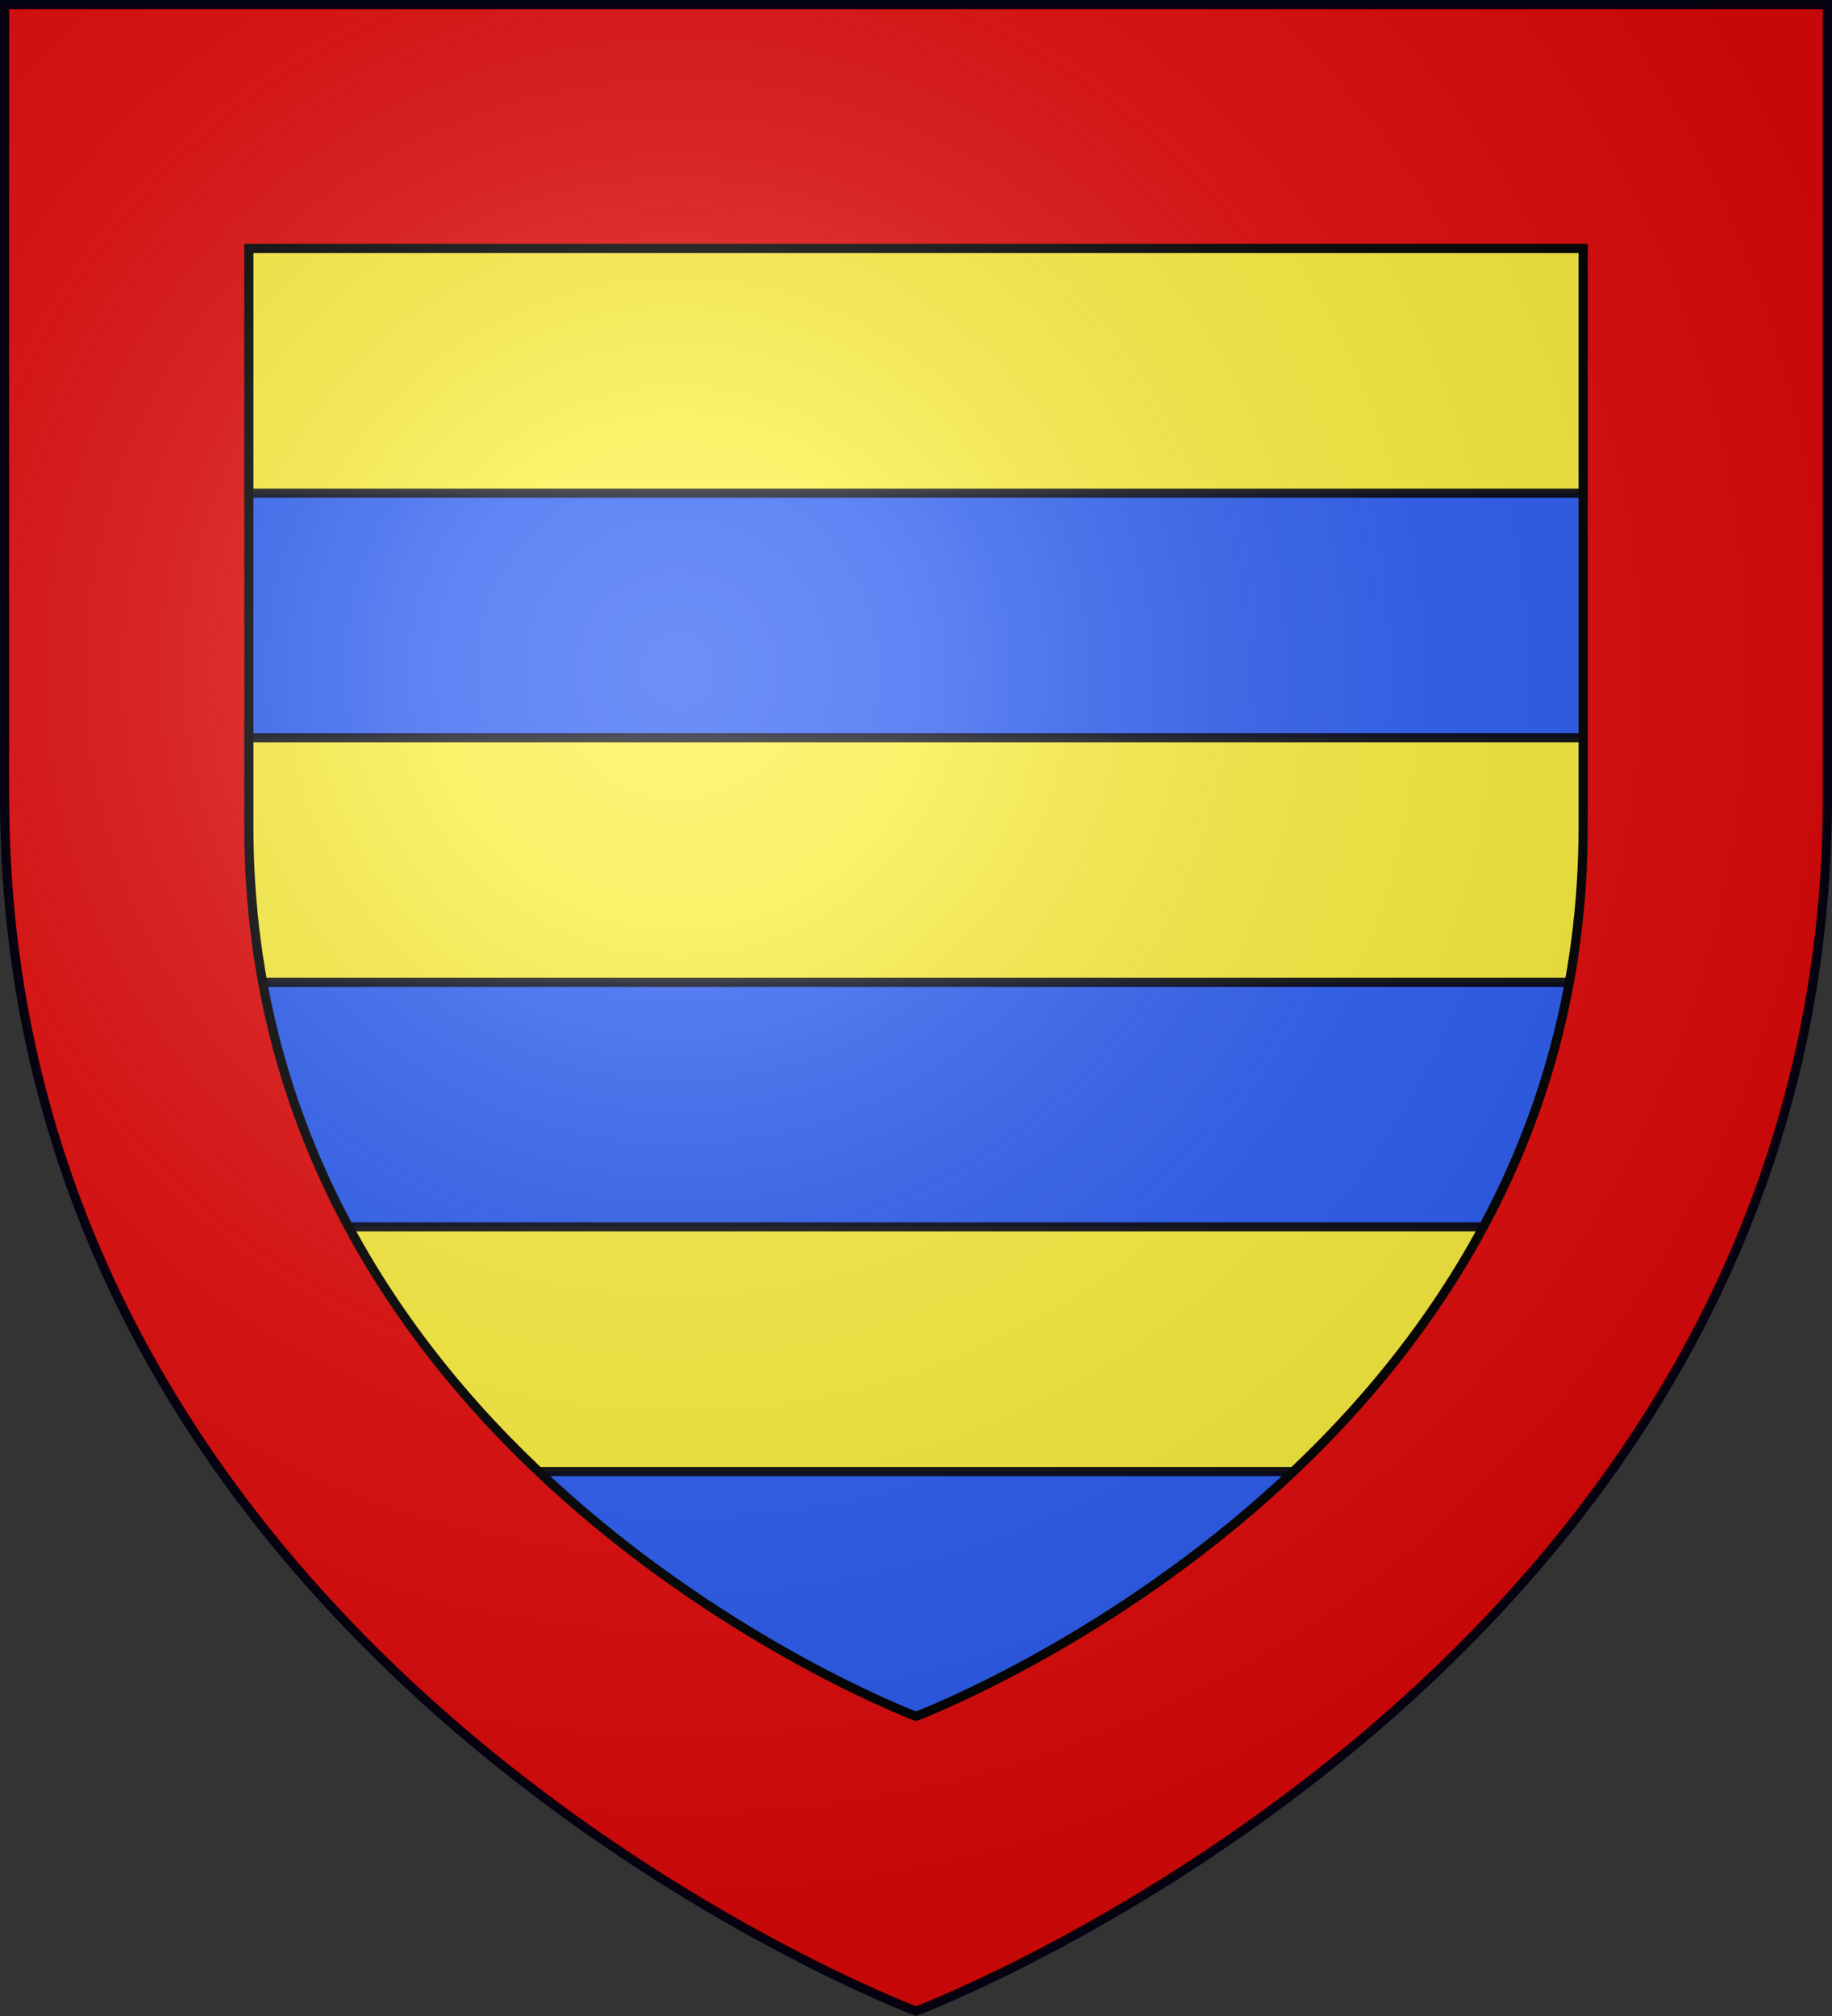
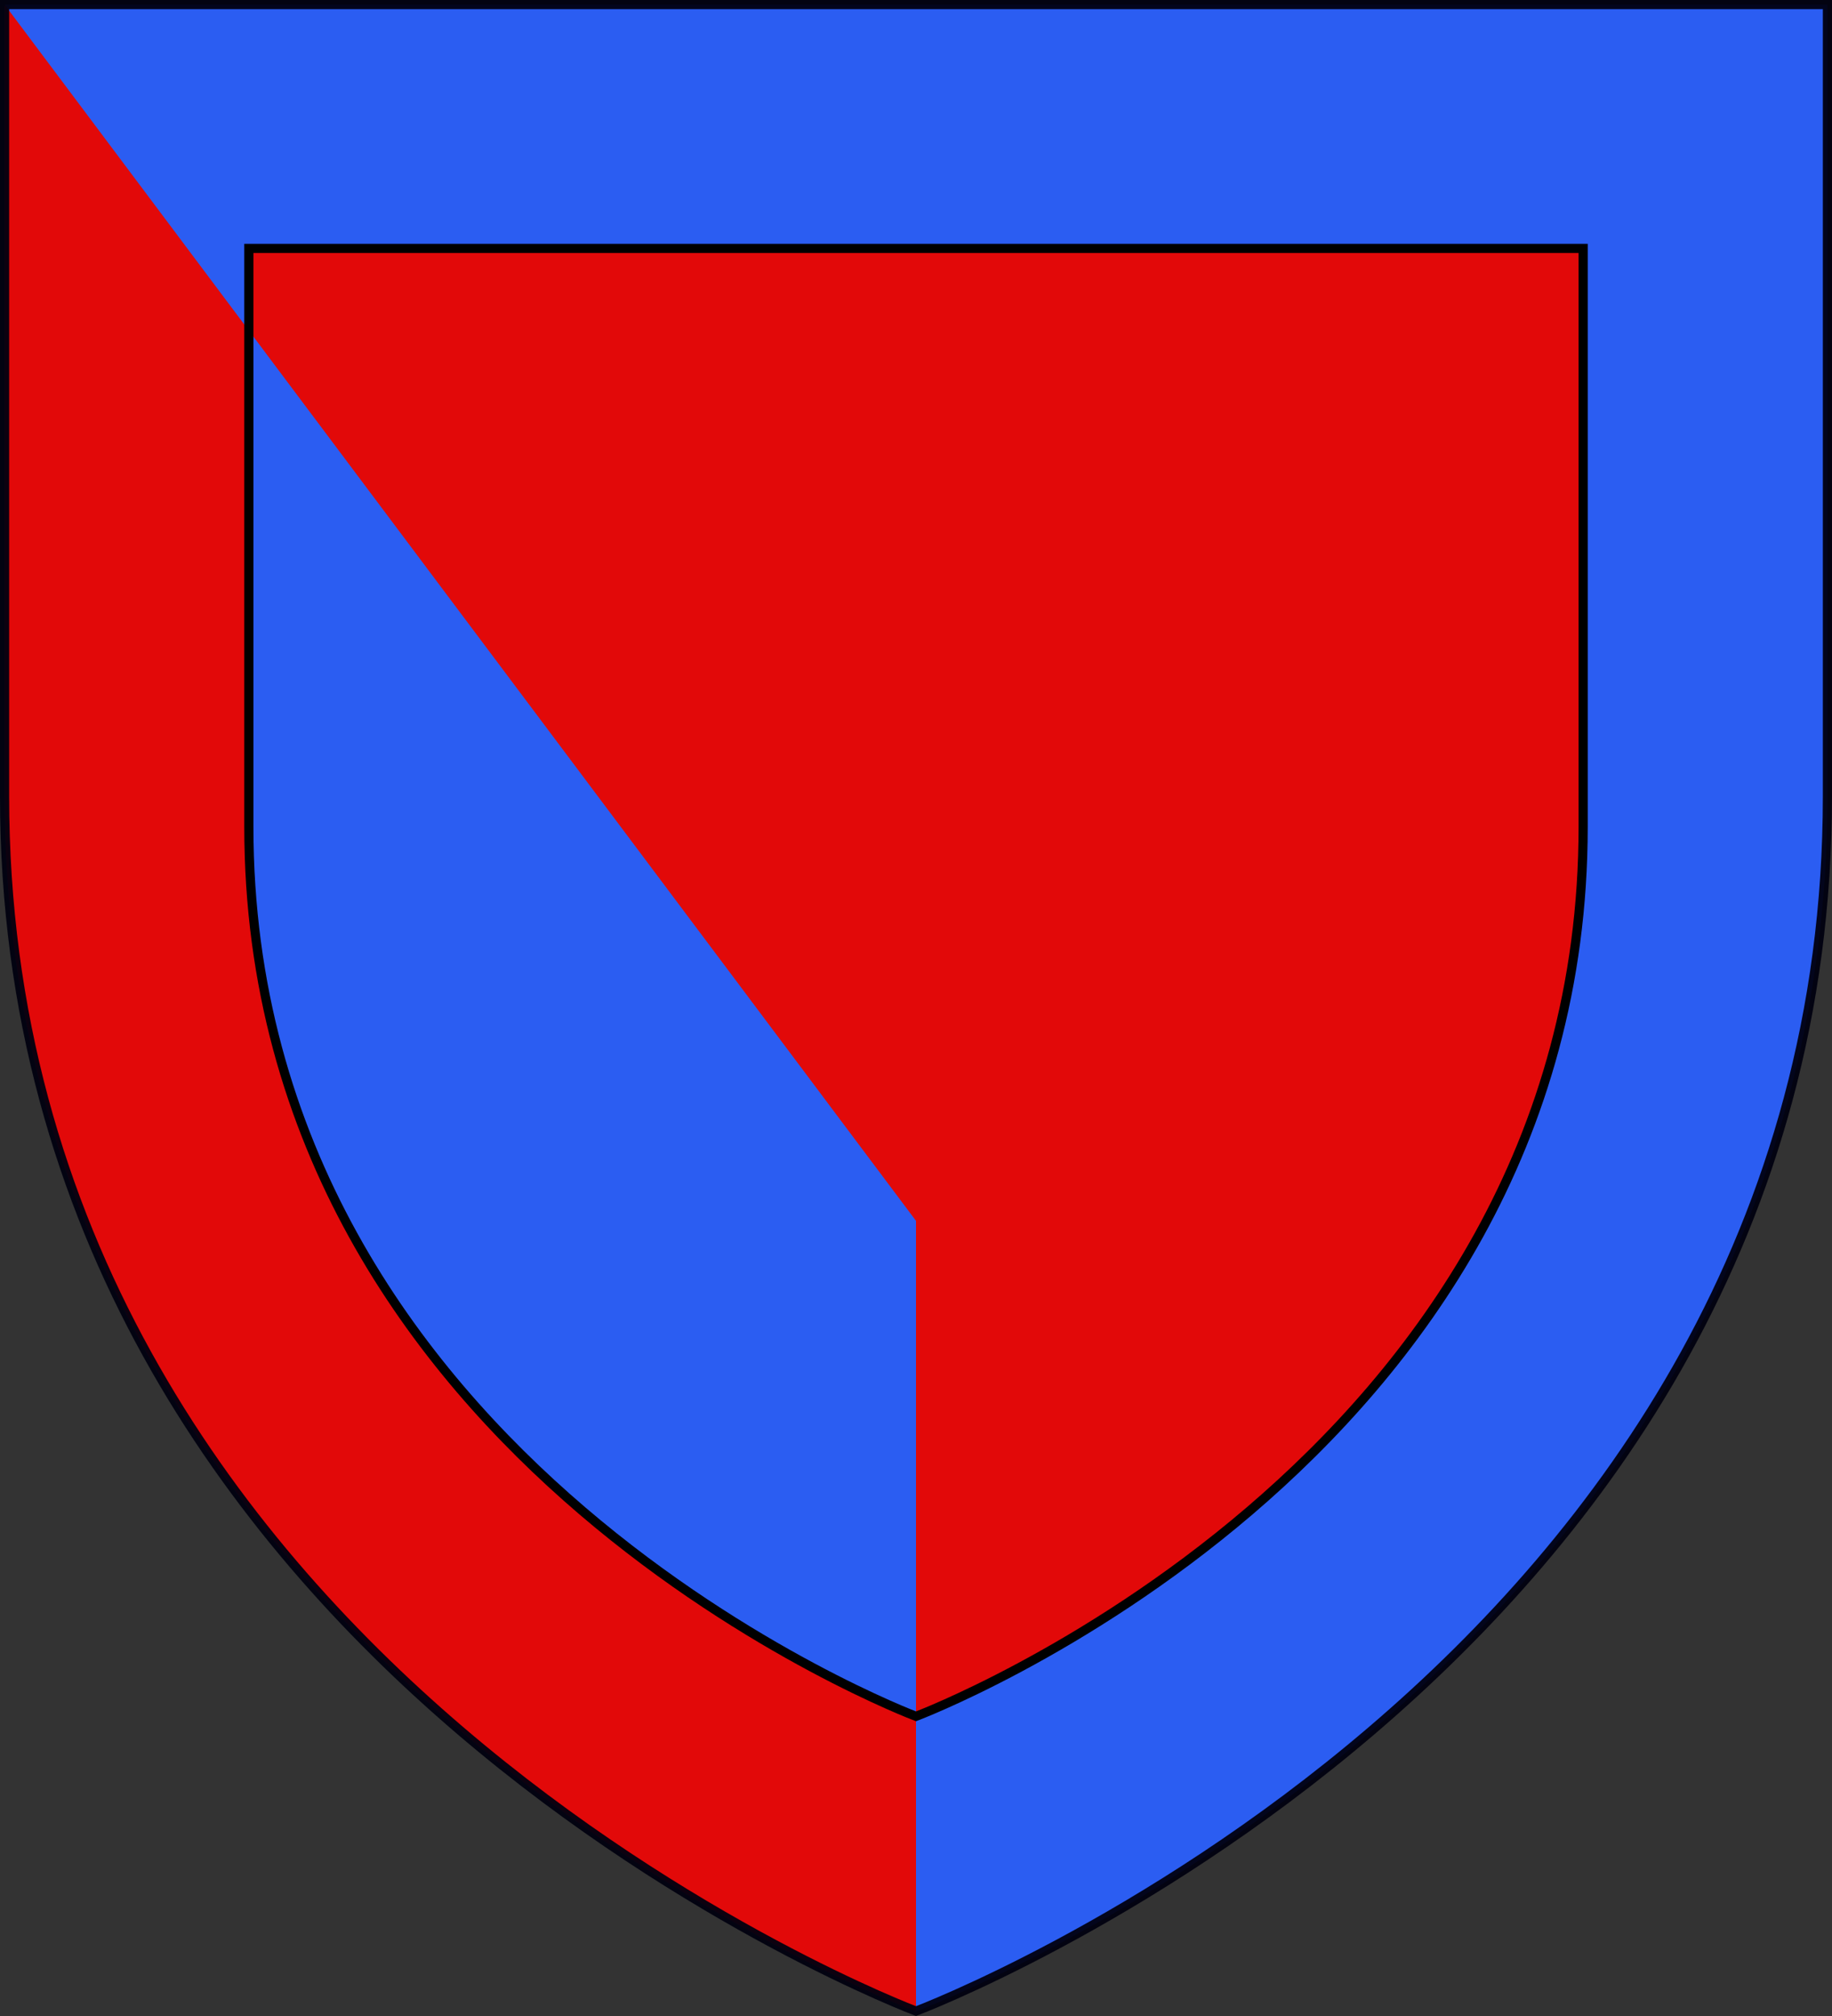
<svg xmlns="http://www.w3.org/2000/svg" height="660" width="600">
  <rect width="100%" height="100%" fill="#333333" stroke="none" />
  <radialGradient id="a" cx="221.445" cy="226.331" gradientTransform="matrix(1.353 0 0 1.349 -77.629 -85.747)" gradientUnits="userSpaceOnUse" r="300">
    <stop offset="0" stop-color="#fff" stop-opacity=".314" />
    <stop offset=".19" stop-color="#fff" stop-opacity=".251" />
    <stop offset=".6" stop-color="#6b6b6b" stop-opacity=".125" />
    <stop offset="1" stop-opacity=".125" />
  </radialGradient>
  <path d="m300 658.5s298.5-112.32 298.5-397.772v-259.228h-597v259.228c0 285.452 298.5 397.772 298.5 397.772z" fill="#2b5df2" fill-rule="evenodd" />
-   <path d="m11.5 81.328v80.136h577v-80.136zm0 160.18v22.346c0 20.12 1.502 39.377 4.289 57.759h568.422c2.787-18.382 4.289-37.638 4.289-57.759v-22.346zm26.005 160.149c11.776 29.543 26.852 56.207 43.855 80.105h437.28c17.003-23.898 32.079-50.562 43.855-80.105z" fill="#fcef3c" stroke="#00000f" stroke-opacity=".941" stroke-width="3" />
-   <path d="m0 0v258.818c0 285.745 298.5 398.182 298.5 398.182s298.5-112.436 298.5-398.182v-258.818zm80 79.828h437v189.113c0 209.486-218.5 291.455-218.5 291.455s-218.5-81.969-218.5-291.455z" fill="#e20909" fill-rule="evenodd" transform="translate(1.5 1.5)" />
+   <path d="m0 0v258.818c0 285.745 298.5 398.182 298.5 398.182v-258.818zm80 79.828h437v189.113c0 209.486-218.5 291.455-218.5 291.455s-218.5-81.969-218.5-291.455z" fill="#e20909" fill-rule="evenodd" transform="translate(1.5 1.5)" />
  <path d="m81.5 81.328v189.318c0 209.017 218.5 291.251 218.5 291.251s218.5-82.234 218.5-291.251v-189.318z" fill="none" stroke="#000" stroke-width="3" />
-   <path d="m300 658.5s298.5-112.32 298.5-397.772v-259.228h-597v259.228c0 285.452 298.5 397.772 298.5 397.772z" fill="url(#a)" fill-rule="evenodd" />
  <path d="m300 658.397s298.5-112.303 298.5-397.71v-259.188h-597v259.188c0 285.407 298.5 397.71 298.5 397.71z" fill="none" stroke="#00000f" stroke-opacity=".941" stroke-width="3" />
</svg>